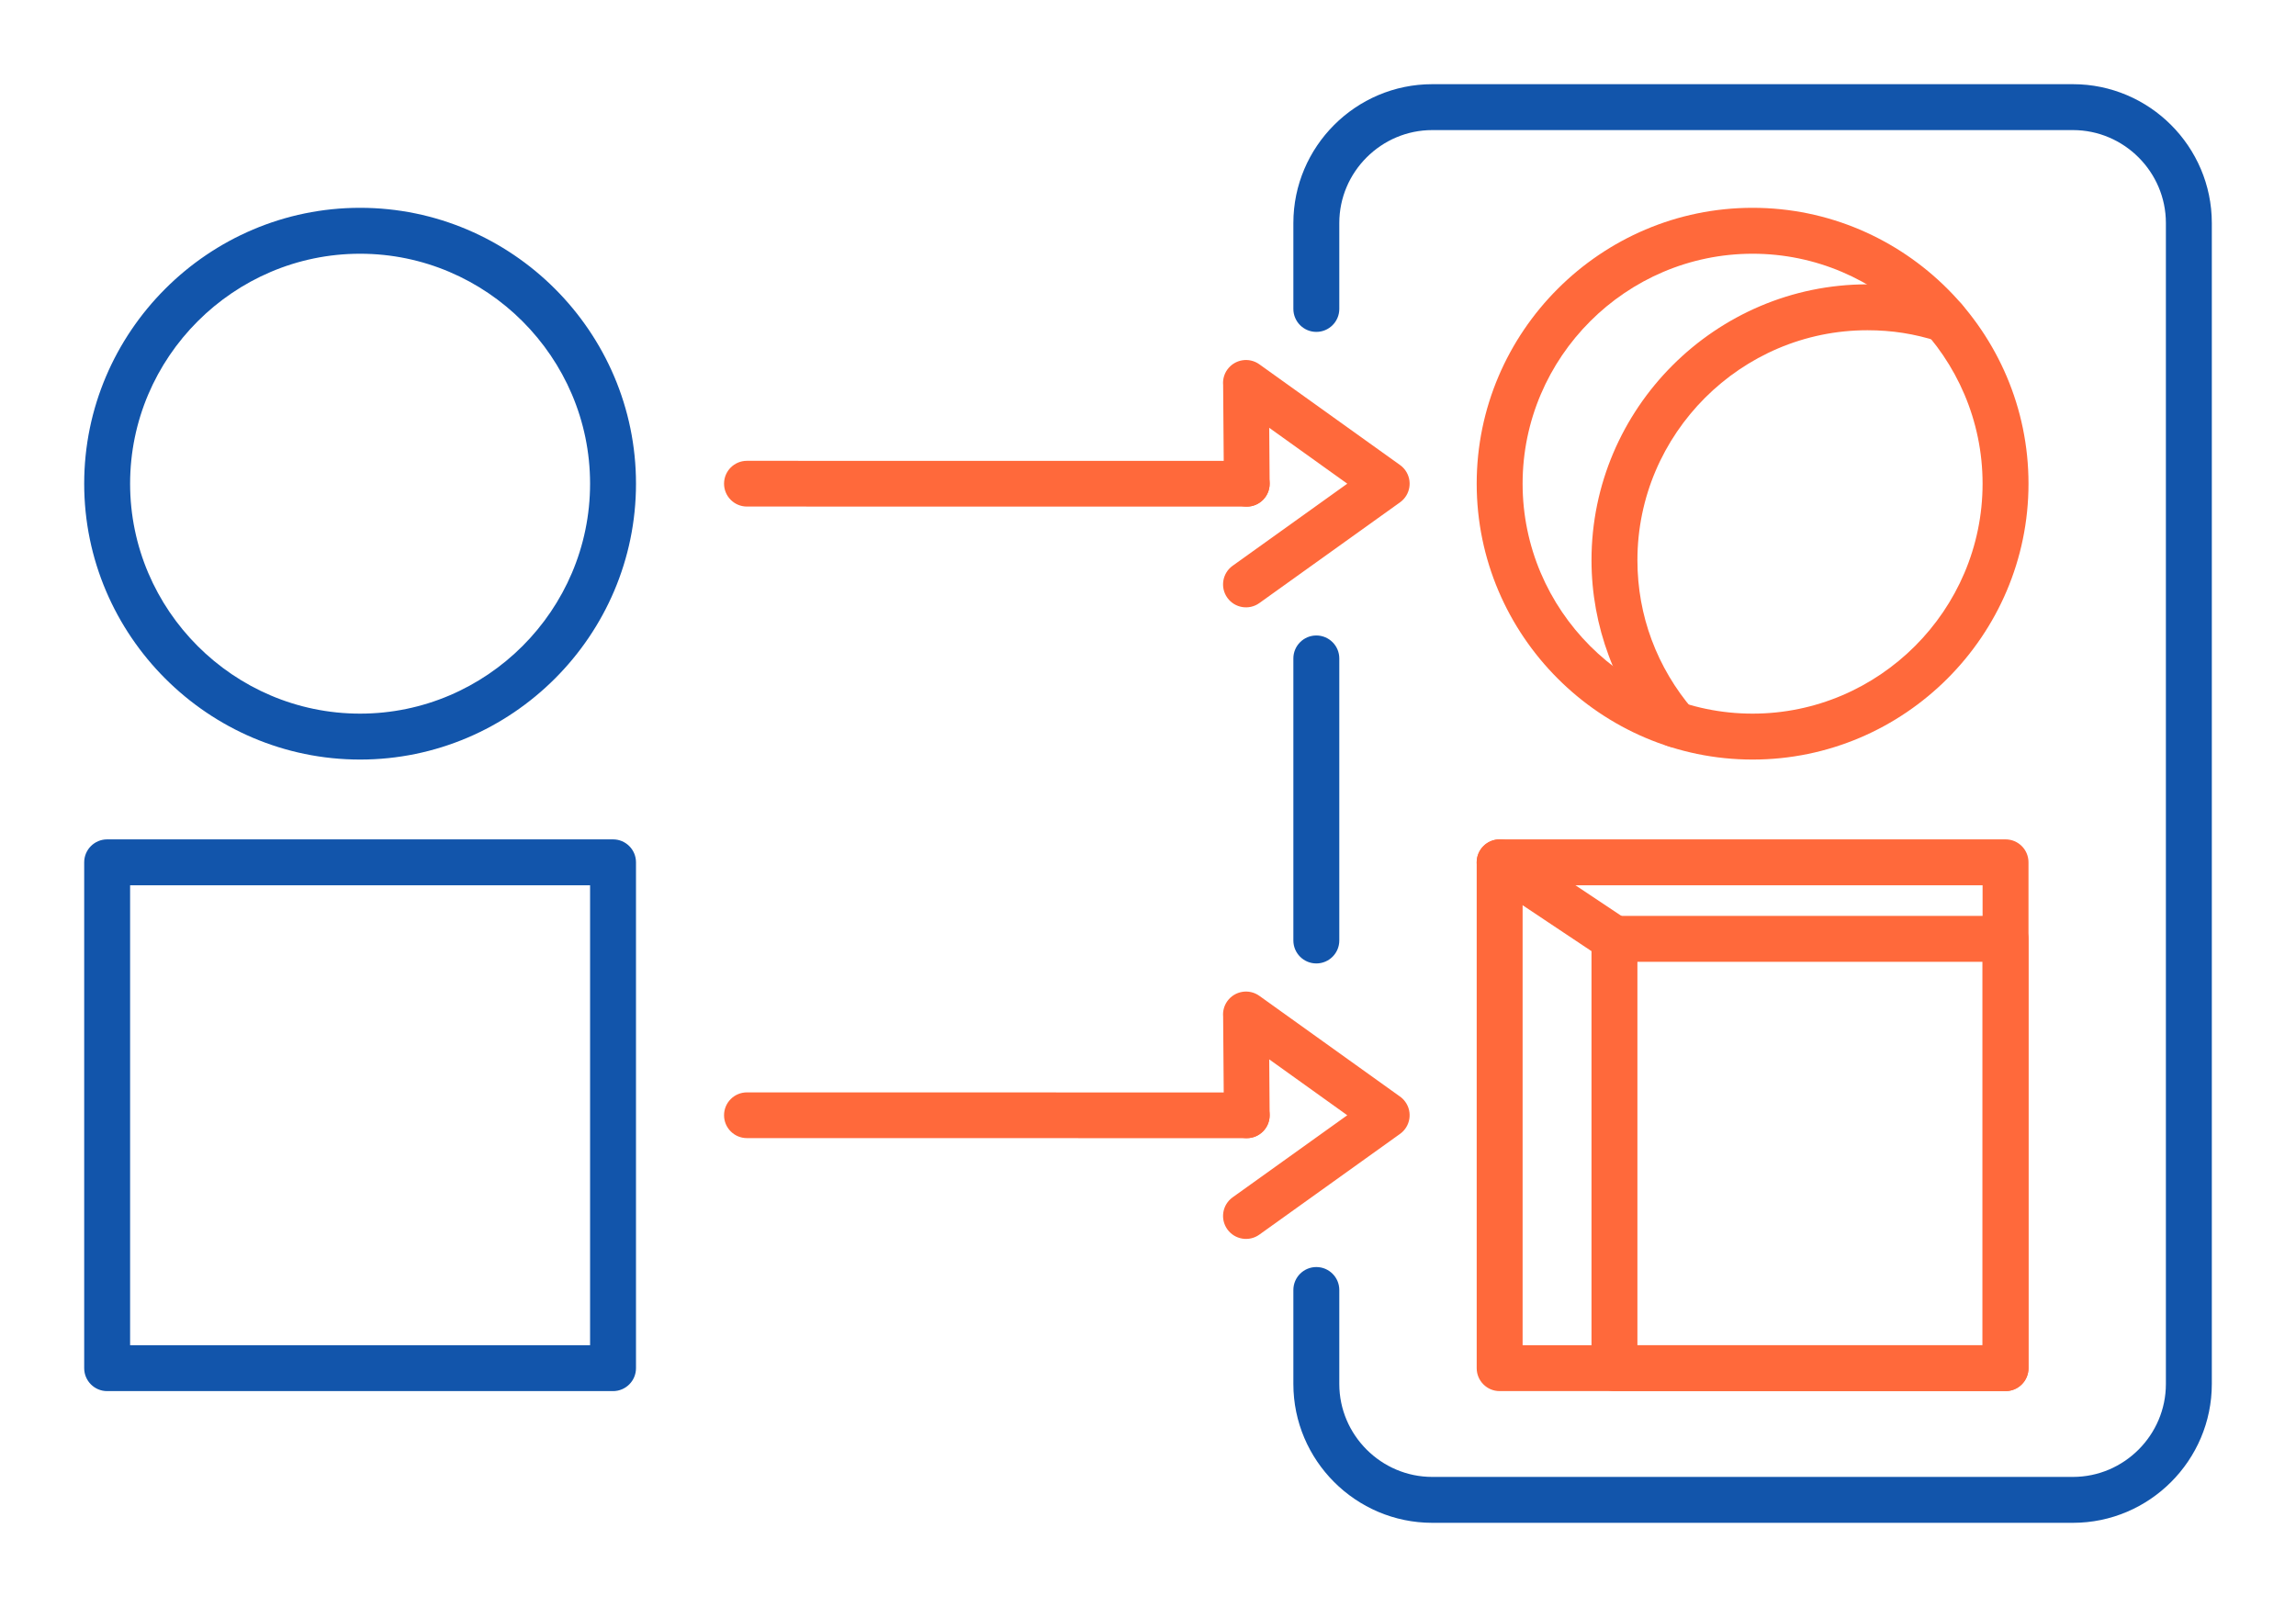
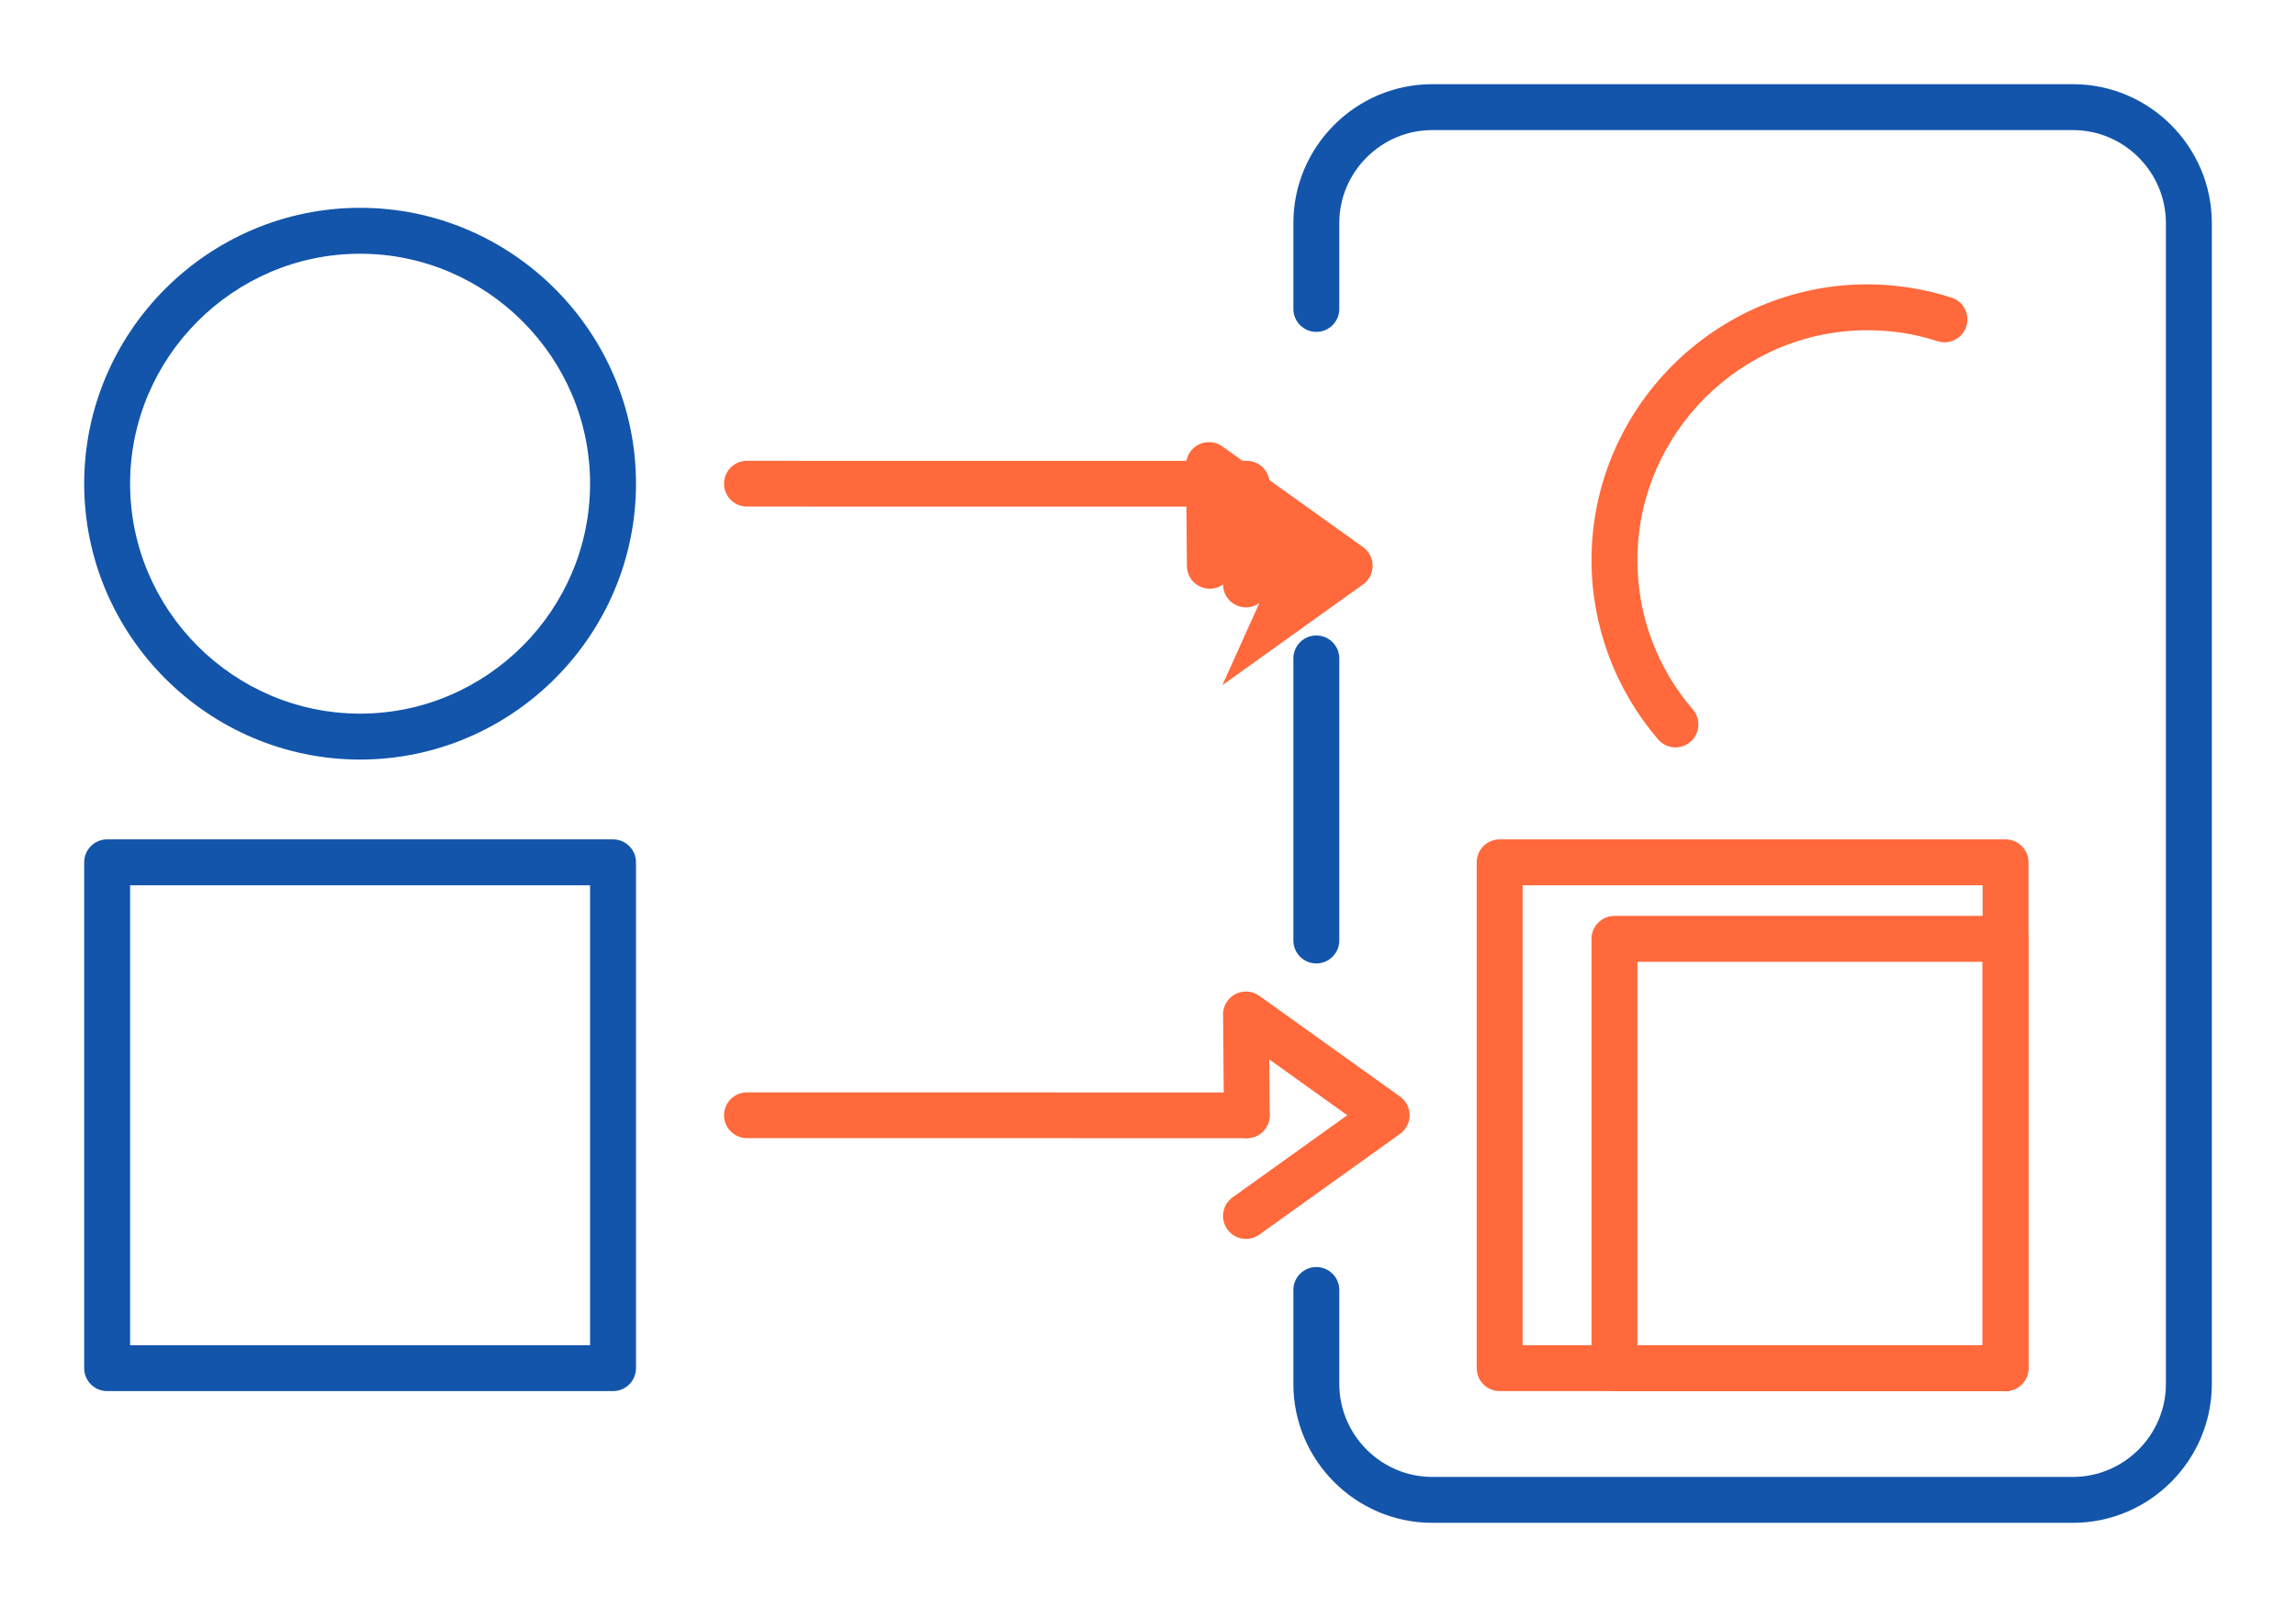
<svg xmlns="http://www.w3.org/2000/svg" xml:space="preserve" width="300px" height="210px" version="1.1" style="shape-rendering:geometricPrecision; text-rendering:geometricPrecision; image-rendering:optimizeQuality; fill-rule:evenodd; clip-rule:evenodd" viewBox="0 0 14257.4 9980.2">
  <defs>
    <style type="text/css">
   
    .fil0 {fill:none}
    .fil1 {fill:#1255ab;fill-rule:nonzero}
    .fil2 {fill:#ff693b;fill-rule:nonzero}
   
  </style>
  </defs>
  <g id="Layer_x0020_1">
    <g id="_1848271180512">
-       <rect class="fil0" width="14257.4" height="9980.2" />
      <path class="fil1" d="M8031.4 4089.2c0,-78.7 63.9,-142.6 142.6,-142.6 78.8,0 142.6,63.9 142.6,142.6l0 1751.7c0,78.7 -63.8,142.5 -142.6,142.5 -78.7,0 -142.6,-63.8 -142.6,-142.5l0 -1751.7zm0 3922.3c0,-78.8 63.9,-142.6 142.6,-142.6 78.8,0 142.6,63.8 142.6,142.6l0 583.6c0,158.6 65,302.8 169.7,407.5 104.6,104.7 248.9,169.7 407.5,169.7l3978.5 0c158.6,0 302.9,-65 407.6,-169.7 104.6,-104.7 169.6,-248.9 169.6,-407.5l0 -7210c0,-158.6 -65,-302.9 -169.6,-407.5 -104.7,-104.7 -249,-169.7 -407.6,-169.7l-3978.5 0c-158.6,0 -302.9,65 -407.5,169.7 -104.7,104.6 -169.7,248.9 -169.7,407.5l0 533.5c0,78.7 -63.8,142.6 -142.6,142.6 -78.7,0 -142.6,-63.9 -142.6,-142.6l0 -533.5c0,-237.3 97,-453 253.2,-609.2 156.2,-156.2 371.9,-253.1 609.2,-253.1l3978.5 0c237.3,0 453,96.9 609.2,253.1 156.2,156.2 253.2,371.9 253.2,609.2l0 7210c0,237.3 -97,452.9 -253.2,609.1 -156.2,156.2 -371.9,253.2 -609.2,253.2l-3978.5 0c-237.3,0 -453,-97 -609.2,-253.2 -156.2,-156.2 -253.2,-371.8 -253.2,-609.1l0 -583.6z" />
      <path class="fil2" d="M9312.4 5212.9l3141.4 0c78.7,0 142.5,63.8 142.5,142.5l0 3141.5c0,78.7 -63.8,142.5 -142.5,142.5l-3141.4 0c-78.8,0 -142.6,-63.8 -142.6,-142.5l0 -3141.5c0,-78.7 63.8,-142.5 142.6,-142.5zm2998.8 285.1l-2856.3 0 0 2856.3 2856.3 0 0 -2856.3z" />
-       <path class="fil2" d="M10883 1290.6c471.4,0 899.8,192.7 1210.2,503.2 310.4,310.4 503.1,738.8 503.1,1210.1 0,471.3 -192.7,899.7 -503.1,1210.1 -310.4,310.5 -738.8,503.2 -1210.1,503.2 -471.4,0 -899.8,-192.7 -1210.2,-503.2 -310.4,-310.4 -503.1,-738.8 -503.1,-1210.1 0,-471.3 192.7,-899.7 503.1,-1210.1 310.4,-310.5 738.8,-503.2 1210.1,-503.2zm0.1 285.2c-392.6,0 -749.7,160.7 -1008.6,419.6 -258.9,258.9 -419.6,615.9 -419.6,1008.5 0,392.6 160.7,749.6 419.6,1008.5 258.9,258.9 616,419.6 1008.5,419.6 392.6,0 749.7,-160.7 1008.6,-419.6 258.9,-258.9 419.6,-615.9 419.6,-1008.5 0,-392.6 -160.7,-749.6 -419.6,-1008.5 -258.9,-258.9 -616,-419.6 -1008.5,-419.6z" />
      <path class="fil2" d="M10025.3 5688.2l2428.5 0c78.7,0 142.5,63.8 142.5,142.5l0 2666.2c0,78.7 -63.8,142.5 -142.5,142.5l-2428.5 0c-78.8,0 -142.6,-63.8 -142.6,-142.5l0 -2666.2c0,-78.7 63.8,-142.5 142.6,-142.5zm2285.9 285.1l-2143.4 0 0 2381 2143.4 0 0 -2381z" />
      <path class="fil2" d="M10512.2 4407c51.1,59.6 44.1,149.4 -15.6,200.5 -59.6,51 -149.4,44 -200.5,-15.7 -130.7,-152.3 -235.3,-328.1 -306.6,-520.1 -69,-185.9 -106.8,-385.6 -106.8,-592.5 0,-471.3 192.7,-899.7 503.1,-1210.2 310.5,-310.4 738.9,-503.1 1210.2,-503.1 86.3,0 174.7,7.1 264.3,21.1 87.9,13.9 174.2,34.3 258,61.3 74.7,24 115.9,104.1 91.9,178.8 -24,74.7 -104.1,115.9 -178.8,91.9 -70.9,-22.8 -142.6,-40 -214.6,-51.3 -70.6,-11.1 -144.5,-16.7 -220.8,-16.7 -392.6,0 -749.6,160.8 -1008.5,419.7 -258.9,258.9 -419.7,615.9 -419.7,1008.5 0,174.2 31.1,340.4 87.9,493.3 59.3,159.8 146.9,306.6 256.5,434.5z" />
-       <path class="fil2" d="M10104.3 5712.1c65.6,43.7 83.3,132.2 39.6,197.7 -43.7,65.5 -132.2,83.2 -197.7,39.6l-712.9 -475.3c-65.5,-43.7 -83.2,-132.2 -39.6,-197.7 43.7,-65.6 132.2,-83.3 197.7,-39.6l712.9 475.3z" />
      <path class="fil1" d="M665.3 5212.9l3141.5 0c78.7,0 142.5,63.8 142.5,142.5l0 3141.5c0,78.7 -63.8,142.5 -142.5,142.5l-3141.5 0c-78.7,0 -142.5,-63.8 -142.5,-142.5l0 -3141.5c0,-78.7 63.8,-142.5 142.5,-142.5zm2998.9 285.1l-2856.3 0 0 2856.3 2856.3 0 0 -2856.3z" />
      <path class="fil1" d="M2236 1290.6c471.4,0 899.8,192.7 1210.2,503.2 310.4,310.4 503.1,738.8 503.1,1210.1 0,471.3 -192.7,899.7 -503.1,1210.1 -310.4,310.5 -738.8,503.2 -1210.1,503.2 -471.4,0 -899.8,-192.7 -1210.2,-503.2 -310.4,-310.4 -503.1,-738.8 -503.1,-1210.1 0,-471.3 192.7,-899.7 503.1,-1210.1 310.4,-310.5 738.8,-503.2 1210.1,-503.2zm0.1 285.2c-392.6,0 -749.7,160.7 -1008.6,419.6 -258.9,258.9 -419.6,615.9 -419.6,1008.5 0,392.6 160.7,749.6 419.6,1008.5 258.9,258.9 616,419.6 1008.5,419.6 392.6,0 749.7,-160.7 1008.6,-419.6 258.9,-258.9 419.6,-615.9 419.6,-1008.5 0,-392.6 -160.7,-749.6 -419.6,-1008.5 -258.9,-258.9 -616,-419.6 -1008.5,-419.6z" />
      <path class="fil2" d="M7820.2 7667.6c-63.9,45.8 -153,31.1 -198.8,-32.9 -45.8,-64 -31.1,-153 32.9,-198.8l711.8 -509.7 -484.7 -347.1 2.7 346.8c0.3,78.4 -63.1,142.3 -141.5,142.6 -78.4,0.3 -142.3,-63 -142.6,-141.4l-4.7 -613.8c-3,-32.8 5.4,-66.8 26,-95.7 45.9,-64 134.9,-78.7 198.9,-32.9l870.9 623.7c13.5,9.1 25.6,20.8 35.6,34.8 45.8,63.9 31.1,153 -32.9,198.8l-873.6 625.6z" />
-       <path class="fil2" d="M7820.2 3745.3c-63.9,45.8 -153,31.1 -198.8,-32.8 -45.8,-64 -31.1,-153 32.9,-198.9l711.8 -509.7 -484.7 -347.1 2.7 346.9c0.3,78.4 -63.1,142.3 -141.5,142.6 -78.4,0.3 -142.3,-63.1 -142.6,-141.5l-4.7 -613.8c-3,-32.8 5.4,-66.8 26,-95.7 45.9,-63.9 134.9,-78.6 198.9,-32.8l870.9 623.6c13.5,9.2 25.6,20.8 35.6,34.8 45.8,64 31.1,153 -32.9,198.8l-873.6 625.6z" />
+       <path class="fil2" d="M7820.2 3745.3c-63.9,45.8 -153,31.1 -198.8,-32.8 -45.8,-64 -31.1,-153 32.9,-198.9c0.3,78.4 -63.1,142.3 -141.5,142.6 -78.4,0.3 -142.3,-63.1 -142.6,-141.5l-4.7 -613.8c-3,-32.8 5.4,-66.8 26,-95.7 45.9,-63.9 134.9,-78.6 198.9,-32.8l870.9 623.6c13.5,9.2 25.6,20.8 35.6,34.8 45.8,64 31.1,153 -32.9,198.8l-873.6 625.6z" />
      <path class="fil2" d="M7742 2862.2c78.5,0 142.1,63.6 142.1,142.1 0,78.4 -63.6,142 -142.1,142l-3103.9 -0.4c-78.4,0 -142,-63.6 -142,-142 0,-78.4 63.6,-142 142,-142l3103.9 0.3z" />
      <path class="fil2" d="M7742 6784.6c78.5,0 142.1,63.6 142.1,142 0,78.4 -63.6,142 -142.1,142l-3103.9 -0.4c-78.4,0 -142,-63.6 -142,-142 0,-78.4 63.6,-142 142,-142l3103.9 0.4z" />
    </g>
  </g>
</svg>